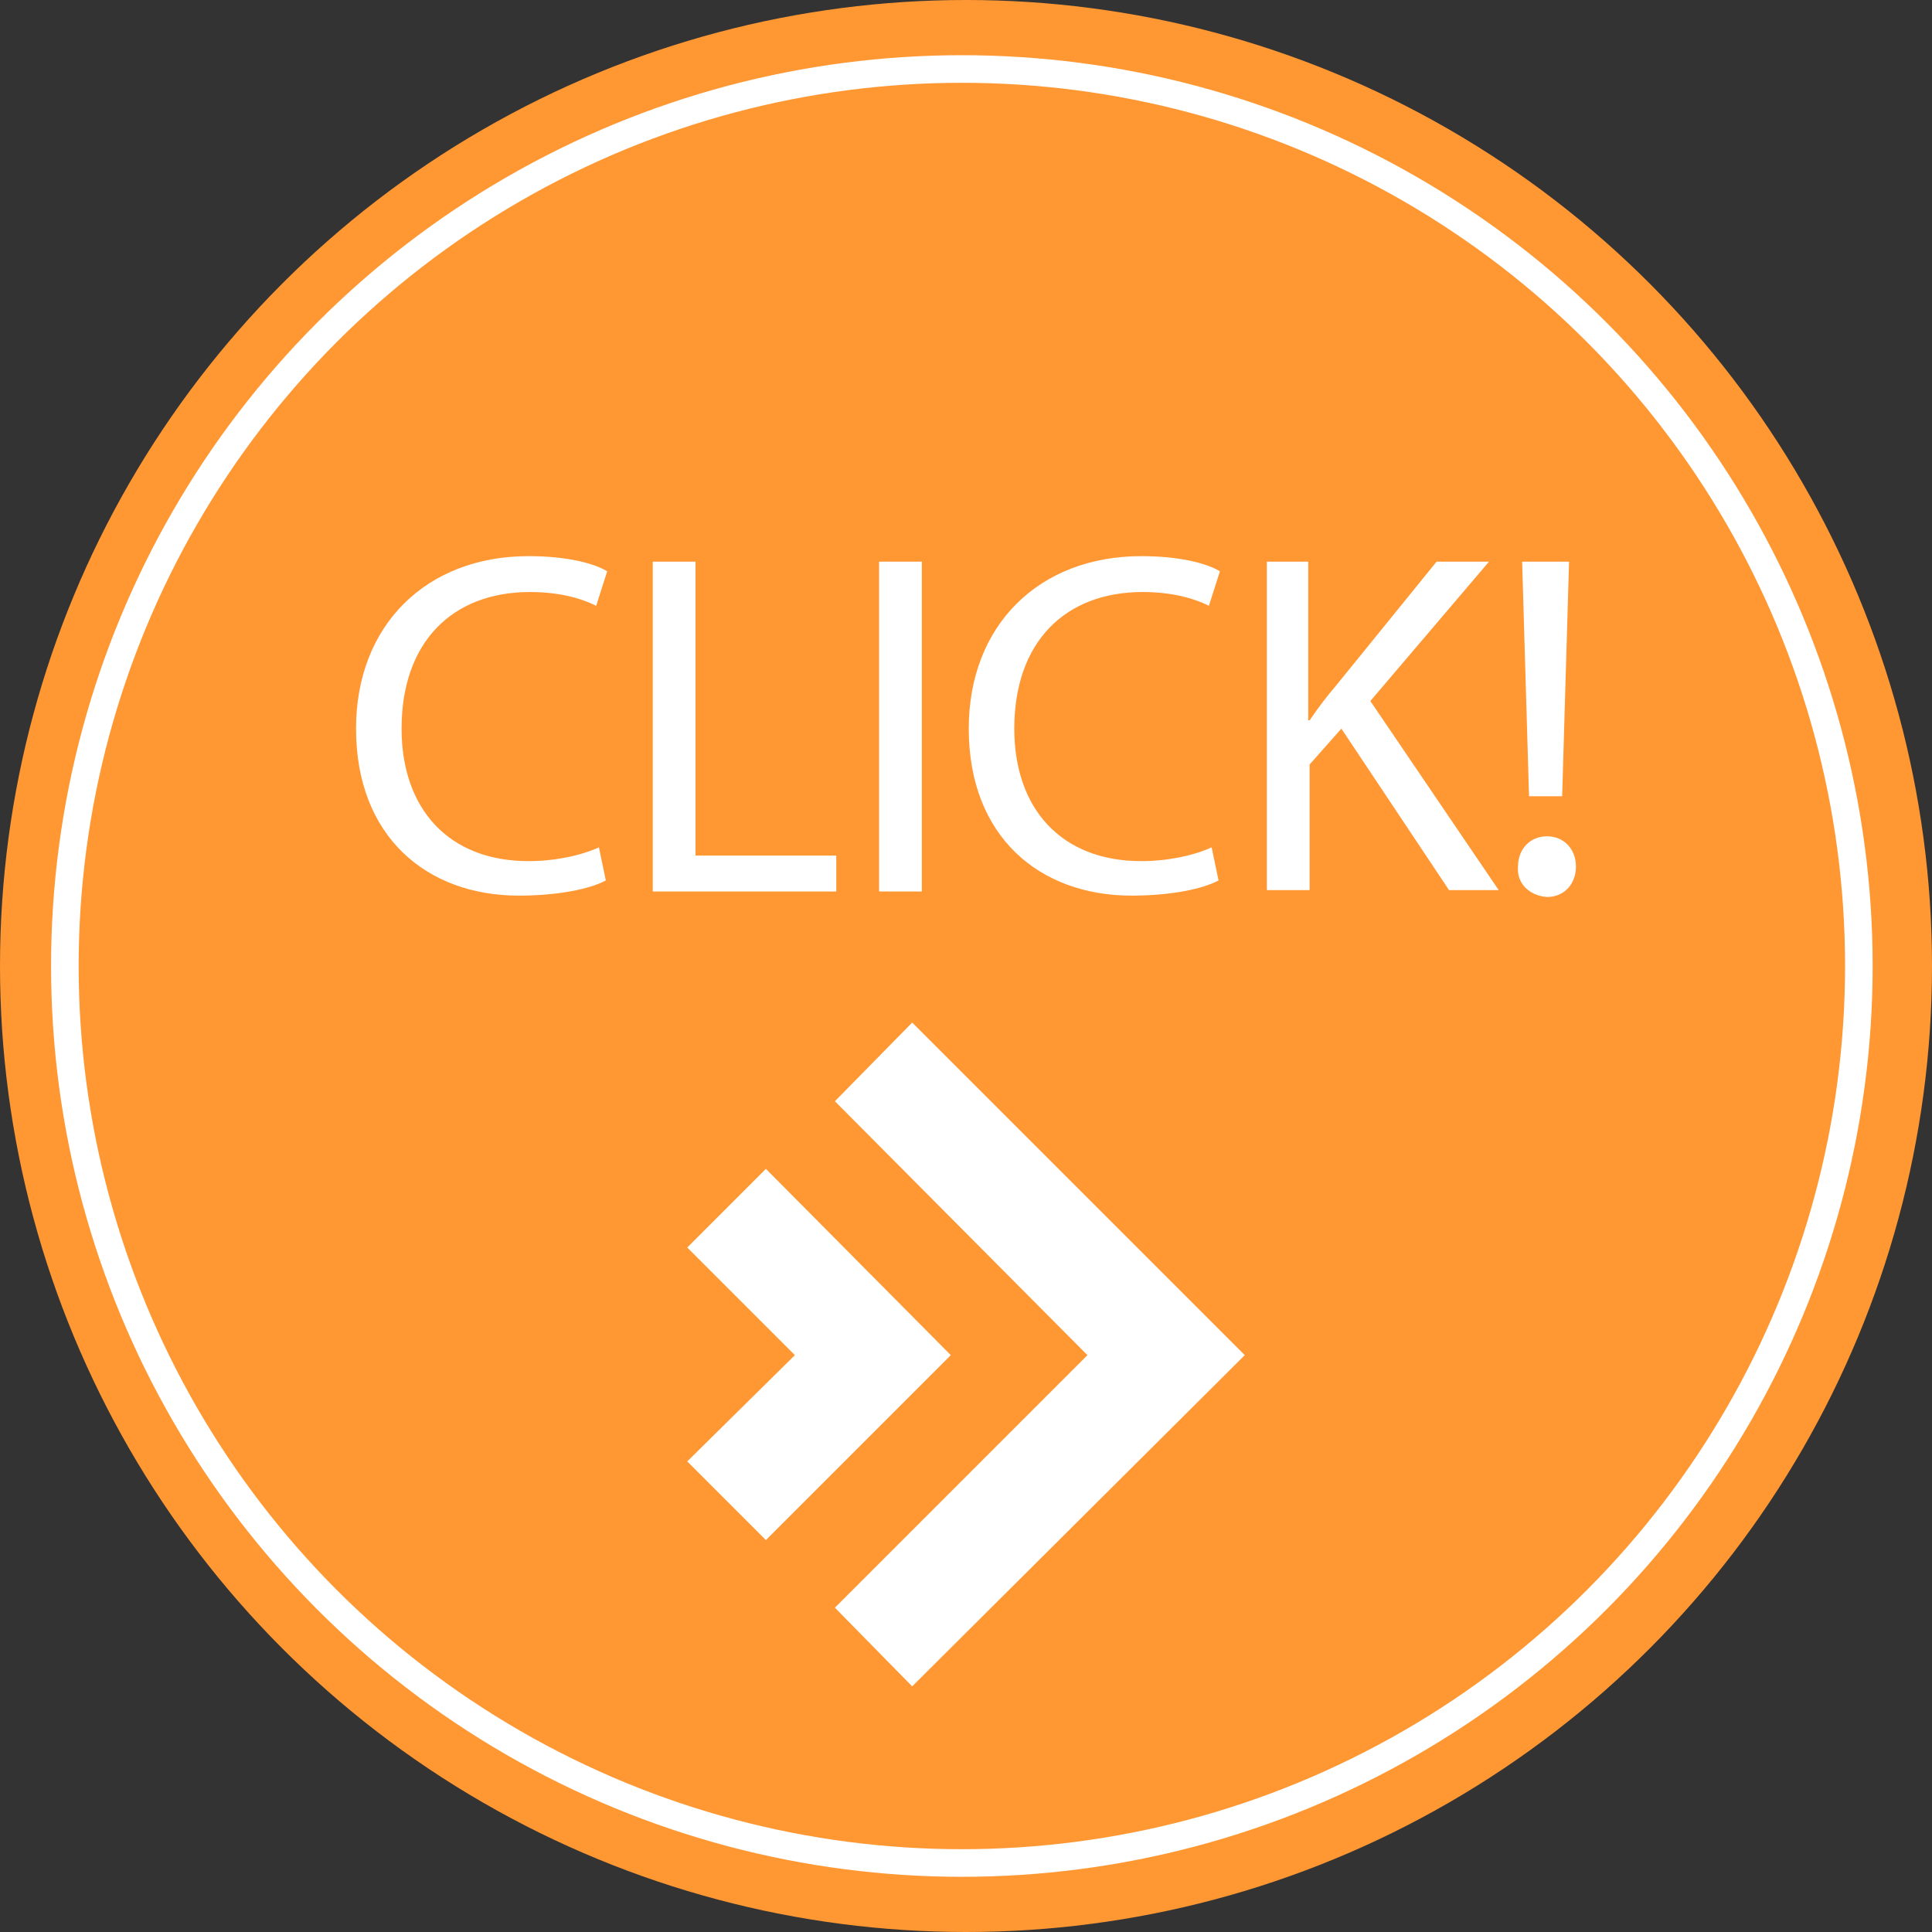
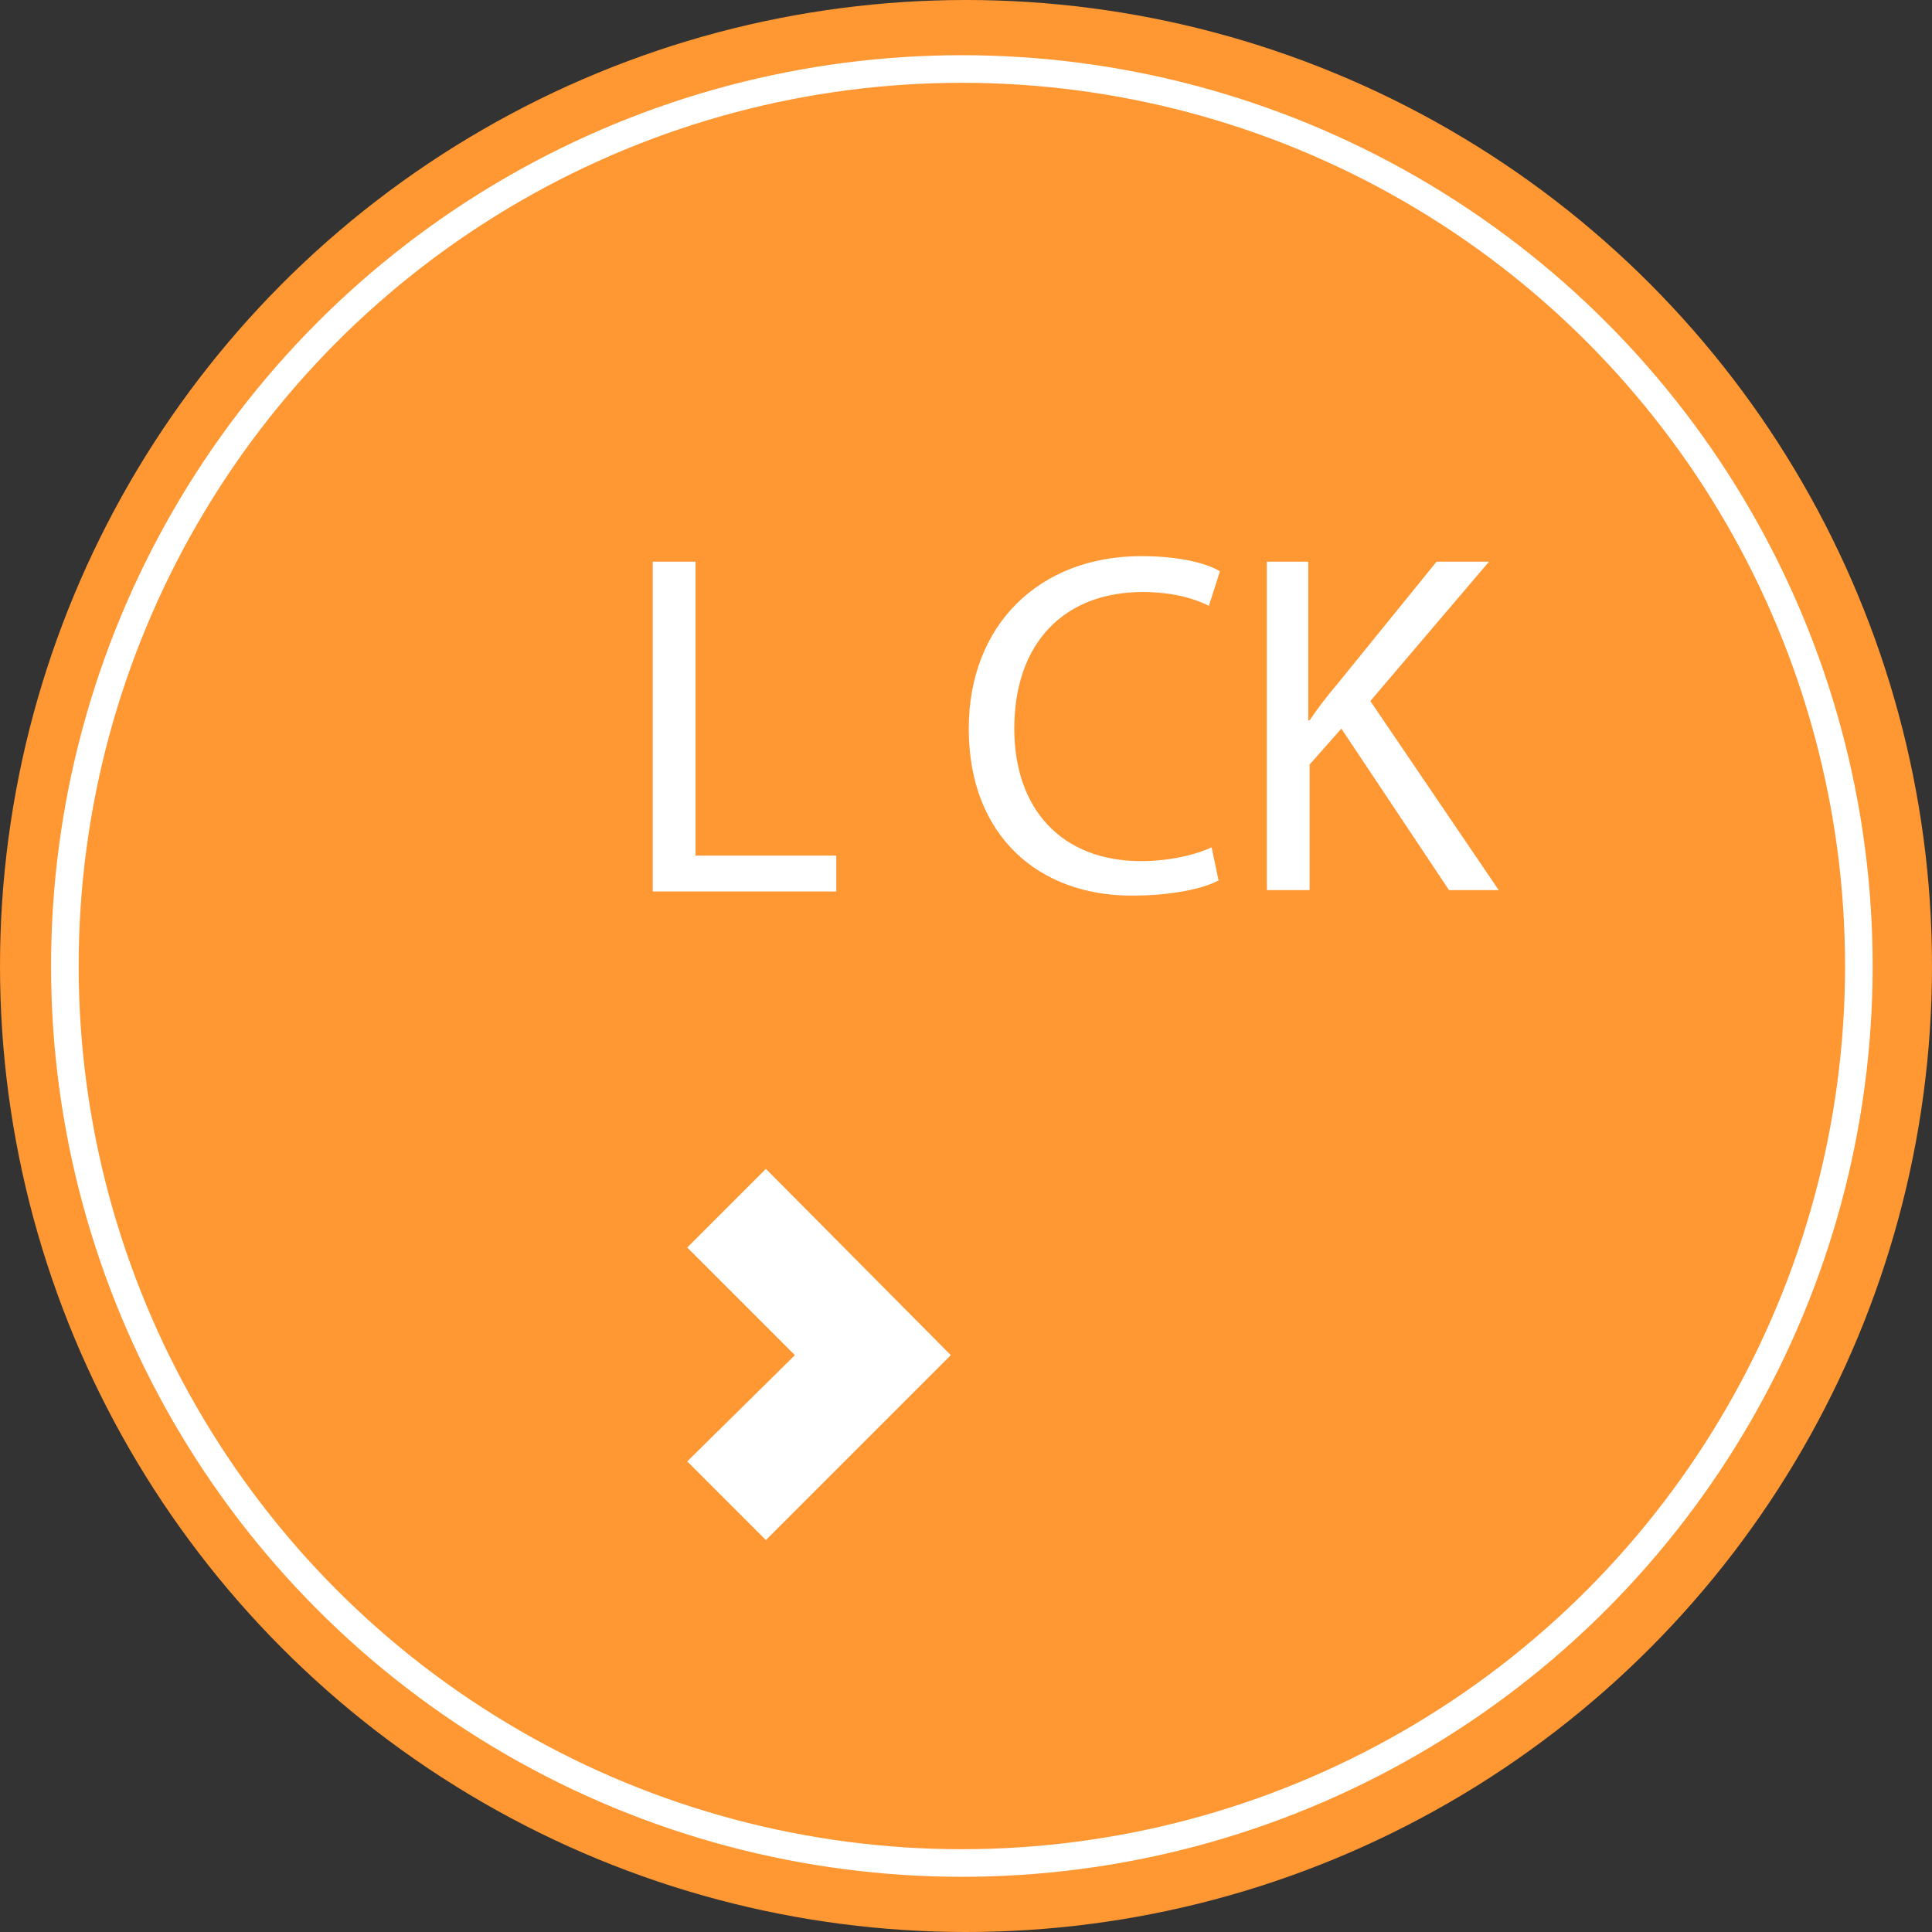
<svg xmlns="http://www.w3.org/2000/svg" version="1.1" id="レイヤー_1" x="0px" y="0px" viewBox="0 0 140 140" style="enable-background:new 0 0 140 140;" xml:space="preserve">
  <rect x="0" y="0" width="140" height="140" fill="#333333" stroke="none" />
  <style type="text/css">
	.st0{fill:#FF9733;}
	.st1{fill:none;stroke:#FFFFFF;stroke-width:2;stroke-miterlimit:10;}
	.st2{fill:#FFFFFF;}
</style>
  <g>
    <circle class="st0" cx="70" cy="70" r="70" />
    <circle class="st1" cx="69.7" cy="70" r="65" />
    <g>
-       <path class="st2" d="M43.9,63.8c-1.1,0.6-3.4,1.1-6.3,1.1c-6.7,0-11.8-4.3-11.8-12.1c0-7.5,5.1-12.5,12.5-12.5    c3,0,4.9,0.6,5.7,1.1l-0.8,2.5c-1.2-0.6-2.8-1-4.8-1c-5.6,0-9.3,3.6-9.3,9.9c0,5.8,3.4,9.6,9.2,9.6c1.9,0,3.8-0.4,5.1-1L43.9,63.8    z" />
      <path class="st2" d="M47.3,40.7h3.1V62h10.2v2.6H47.3V40.7z" />
-       <path class="st2" d="M66.8,40.7v23.9h-3.1V40.7H66.8z" />
      <path class="st2" d="M88.3,63.8c-1.1,0.6-3.4,1.1-6.3,1.1c-6.7,0-11.8-4.3-11.8-12.1c0-7.5,5.1-12.5,12.5-12.5    c3,0,4.9,0.6,5.7,1.1l-0.8,2.5c-1.2-0.6-2.8-1-4.8-1c-5.6,0-9.3,3.6-9.3,9.9c0,5.8,3.4,9.6,9.2,9.6c1.9,0,3.8-0.4,5.1-1L88.3,63.8    z" />
      <path class="st2" d="M91.7,40.7h3.1v11.5h0.1c0.6-0.9,1.3-1.8,1.9-2.5l7.3-9h3.8l-8.6,10.1l9.3,13.7H105l-7.8-11.7l-2.3,2.6v9.1    h-3.1V40.7z" />
-       <path class="st2" d="M110,62.8c0-1.3,0.9-2.2,2.1-2.2c1.2,0,2.1,0.9,2.1,2.2c0,1.2-0.8,2.2-2.1,2.2C110.8,64.9,109.9,64,110,62.8z     M110.8,57.7l-0.5-17h3.4l-0.5,17H110.8z" />
    </g>
    <g>
-       <polygon class="st2" points="66.1,122.2 60.5,116.5 78.8,98.2 60.5,79.8 66.1,74.1 90.2,98.2   " />
      <polygon class="st2" points="55.5,111.6 49.8,105.9 57.6,98.2 49.8,90.4 55.5,84.7 68.9,98.2   " />
    </g>
  </g>
</svg>